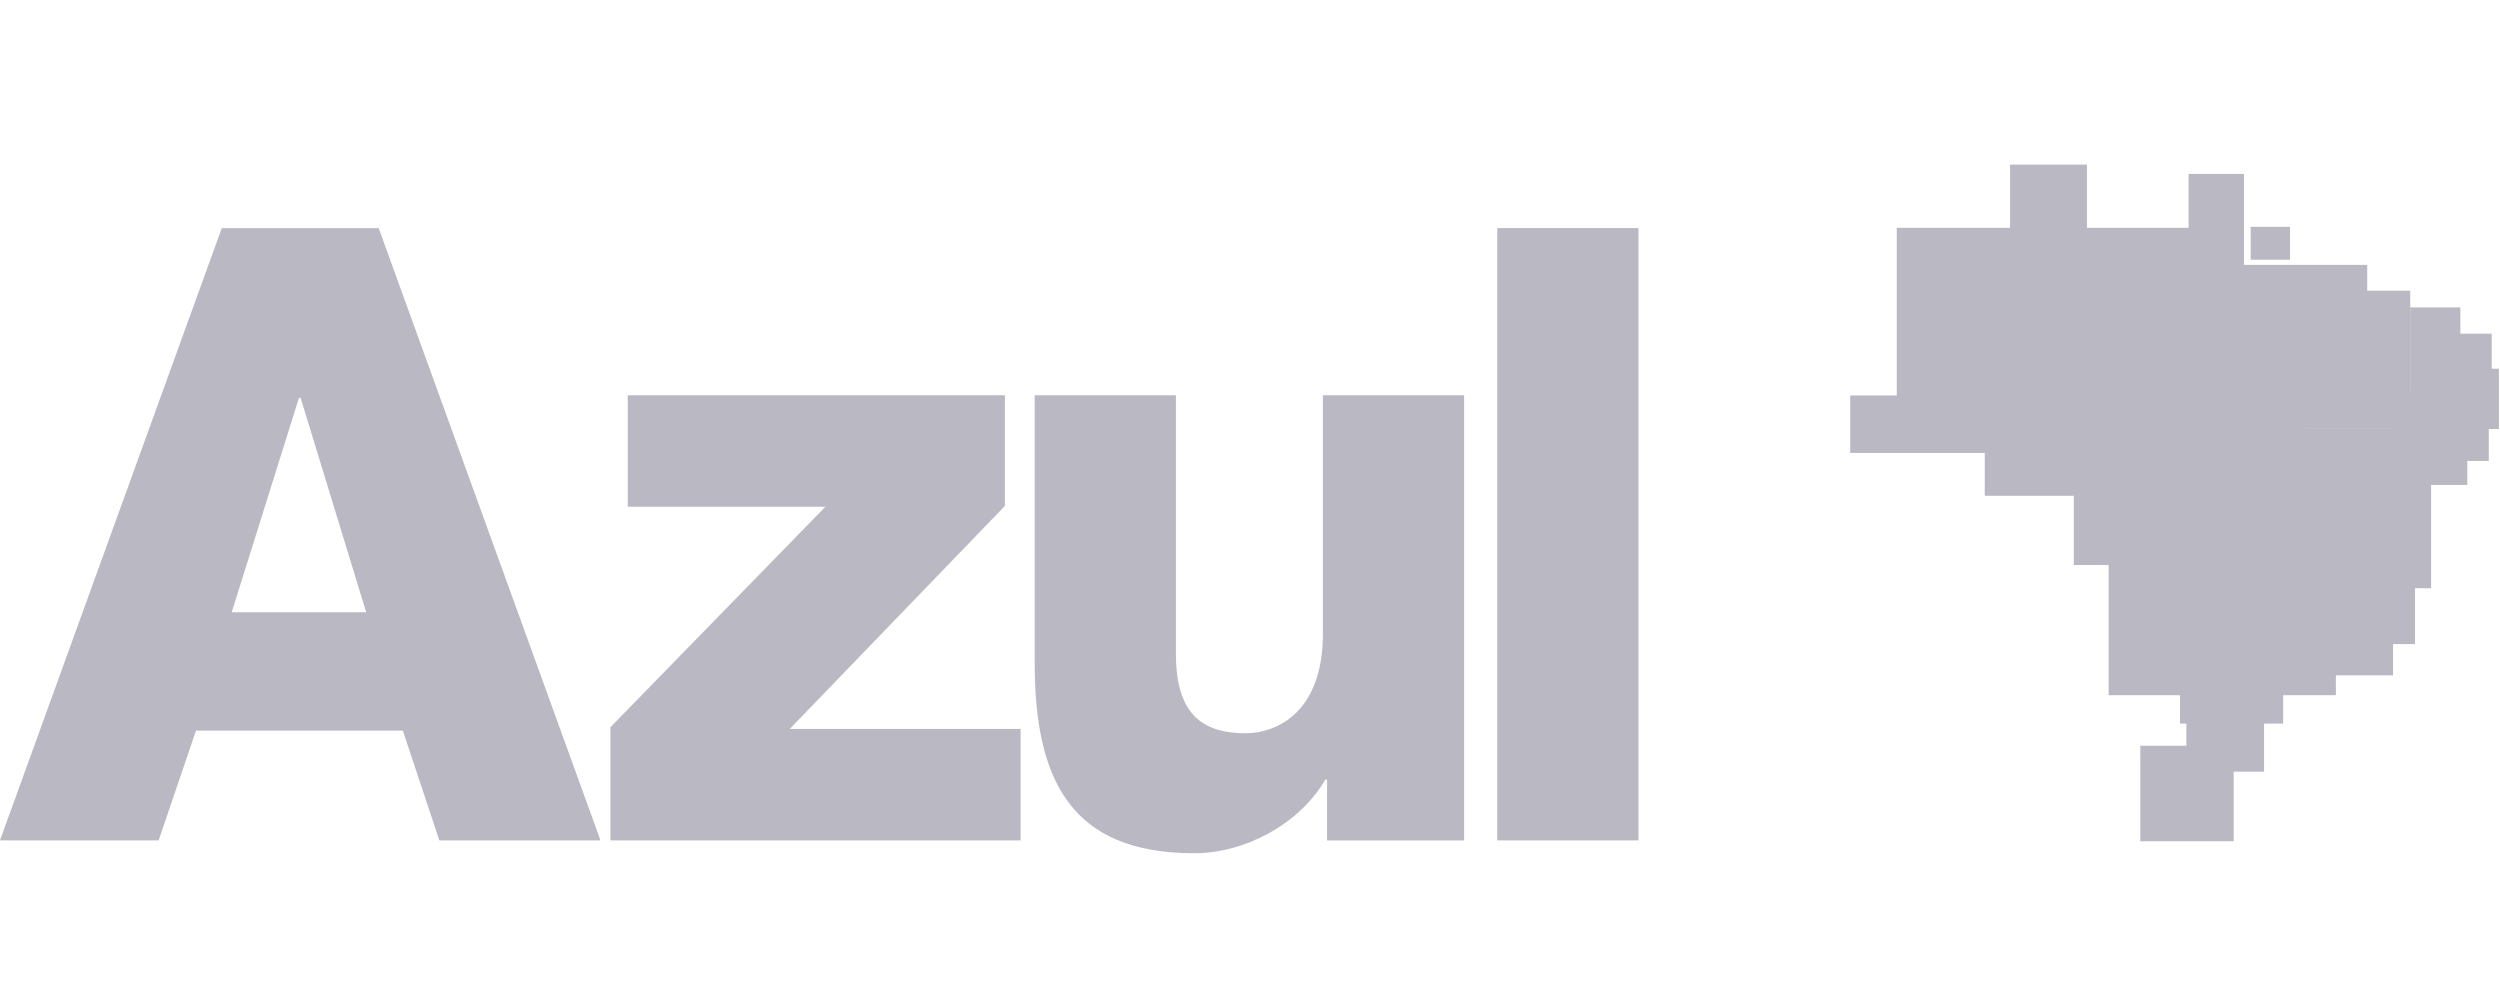
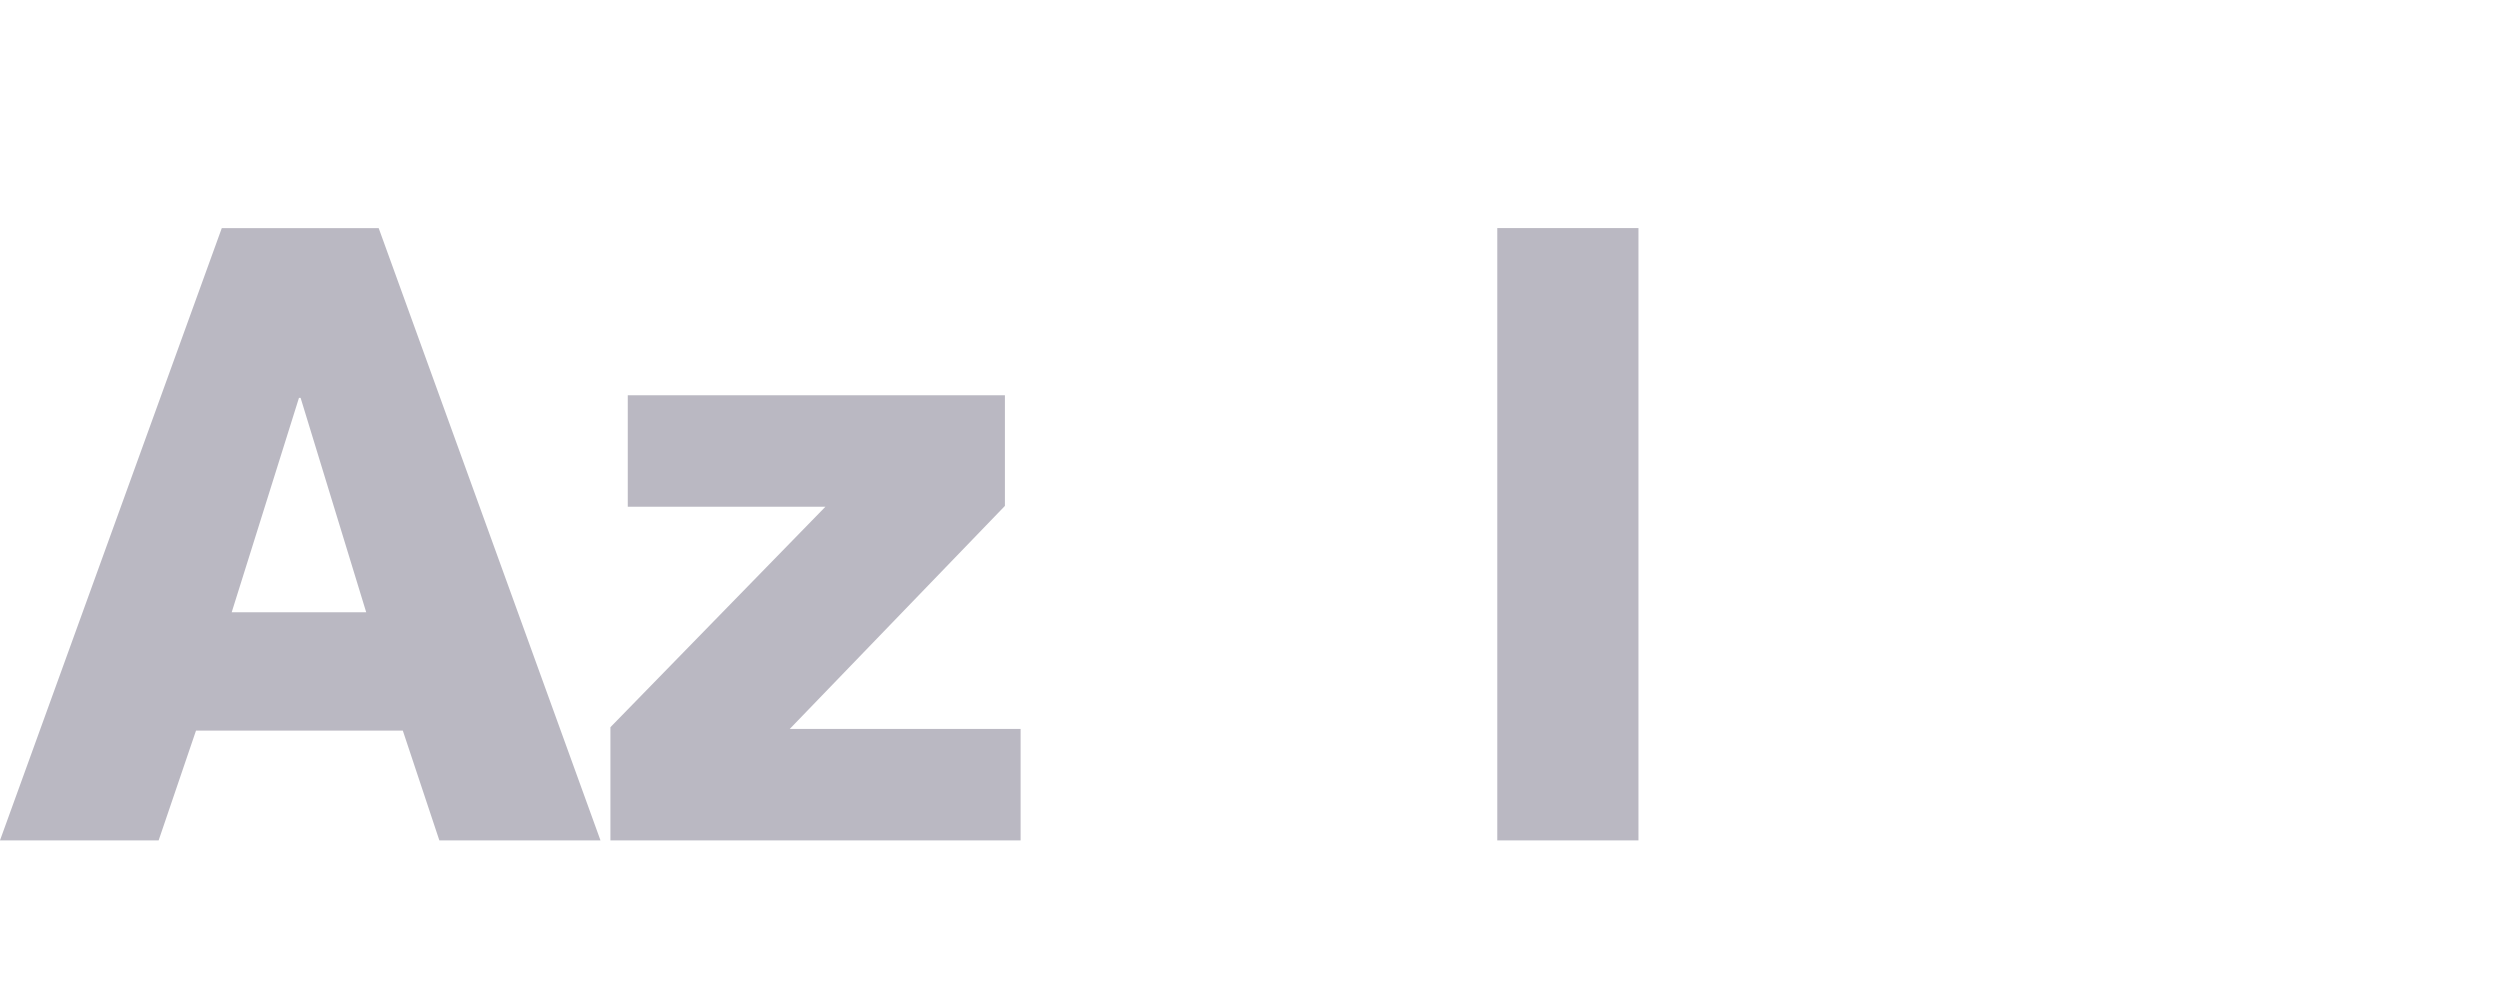
<svg xmlns="http://www.w3.org/2000/svg" width="112" height="45" viewBox="0 0 112 45" fill="none">
-   <path d="M65.592 17.708H59.266V28.39C59.266 31.926 57.183 32.849 55.805 32.849C53.797 32.849 52.68 31.926 52.68 29.274V17.708H46.355V29.696C46.355 34.921 47.956 38.225 53.501 38.225C55.73 38.225 58.188 36.96 59.378 34.924H59.453V37.653H65.592V17.708Z" fill="#BAB8C2" />
  <path d="M28.565 22.262V18.15H44.579V22.487L35.065 32.349L34.345 33.096H35.382H45.282V37.208H27.788V32.758L37.293 23.011L38.023 22.262H36.978H28.565ZM8.78 32.291H8.464L8.363 32.59L6.791 37.208H0.628L10.245 10.661H16.656L26.273 37.208H20.001L18.465 32.593L18.364 32.291H18.047H8.78ZM13.393 17.384H13.069L12.973 17.693L9.959 27.298L9.78 27.871H10.38H16.407H17.002L16.828 27.301L13.889 17.696L13.794 17.384H13.468H13.393ZM72.962 10.659V37.208H67.519V10.659H72.962Z" fill="#BAB8C2" stroke="#BAB8C2" stroke-width="0.882" />
-   <path fill-rule="evenodd" clip-rule="evenodd" d="M90.051 7.373H93.495V10.204H94.872V10.205H98.05V7.793H100.532V11.866H98.058V11.866H102.611H102.616H106.051V13.023H107.978V17.513H107.983V13.772H110.224V14.949H111.629V16.519H110.224V16.52H111.951V17.513H111.951V19.22H111.497V20.65H110.536V21.724H108.913V26.35H108.191V28.854H107.209V29.544H107.208V30.255H104.647V31.145H102.285V32.416H101.43V34.571H100.068V37.689H95.887L95.886 33.41H97.95V32.416H97.664L97.665 31.144H94.468V25.312H92.906V22.211H88.917V20.292H82.89V17.718H84.974V10.204H90.051V7.373ZM100.831 10.16H102.594V11.635H100.831V10.16ZM107.259 19.217V19.218H103.266V19.217H107.259Z" fill="#BAB8C2" />
</svg>